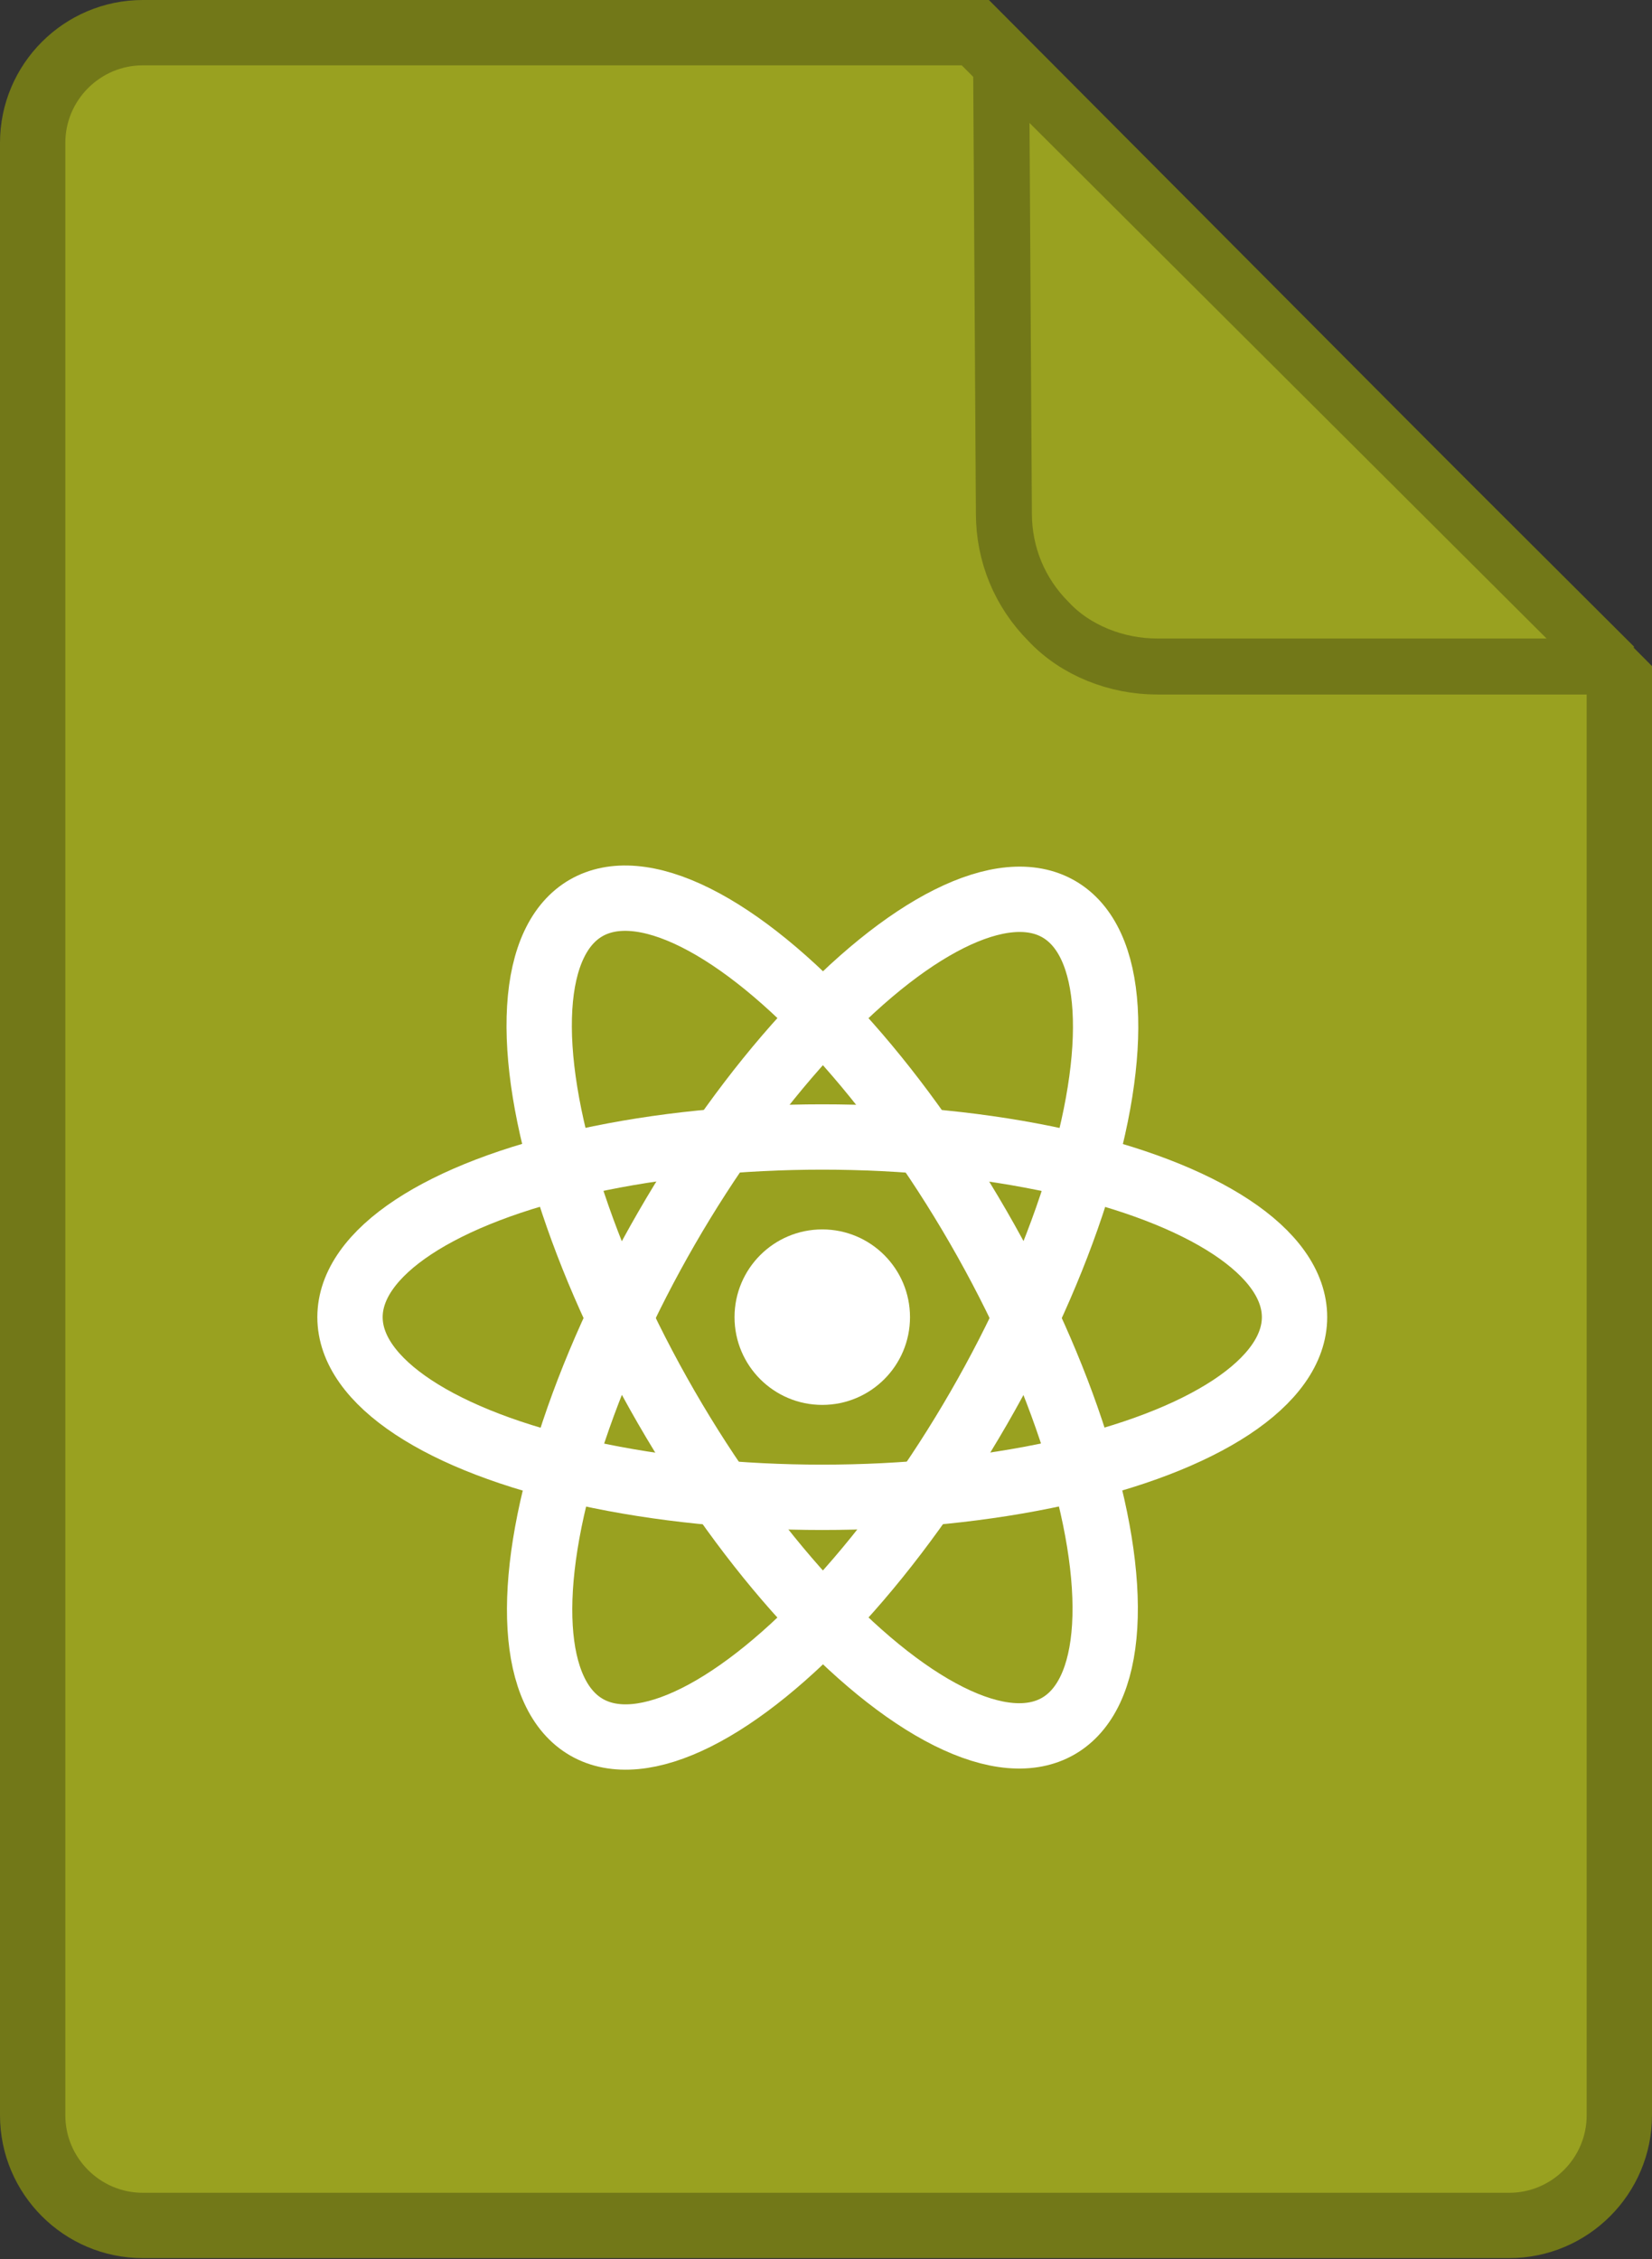
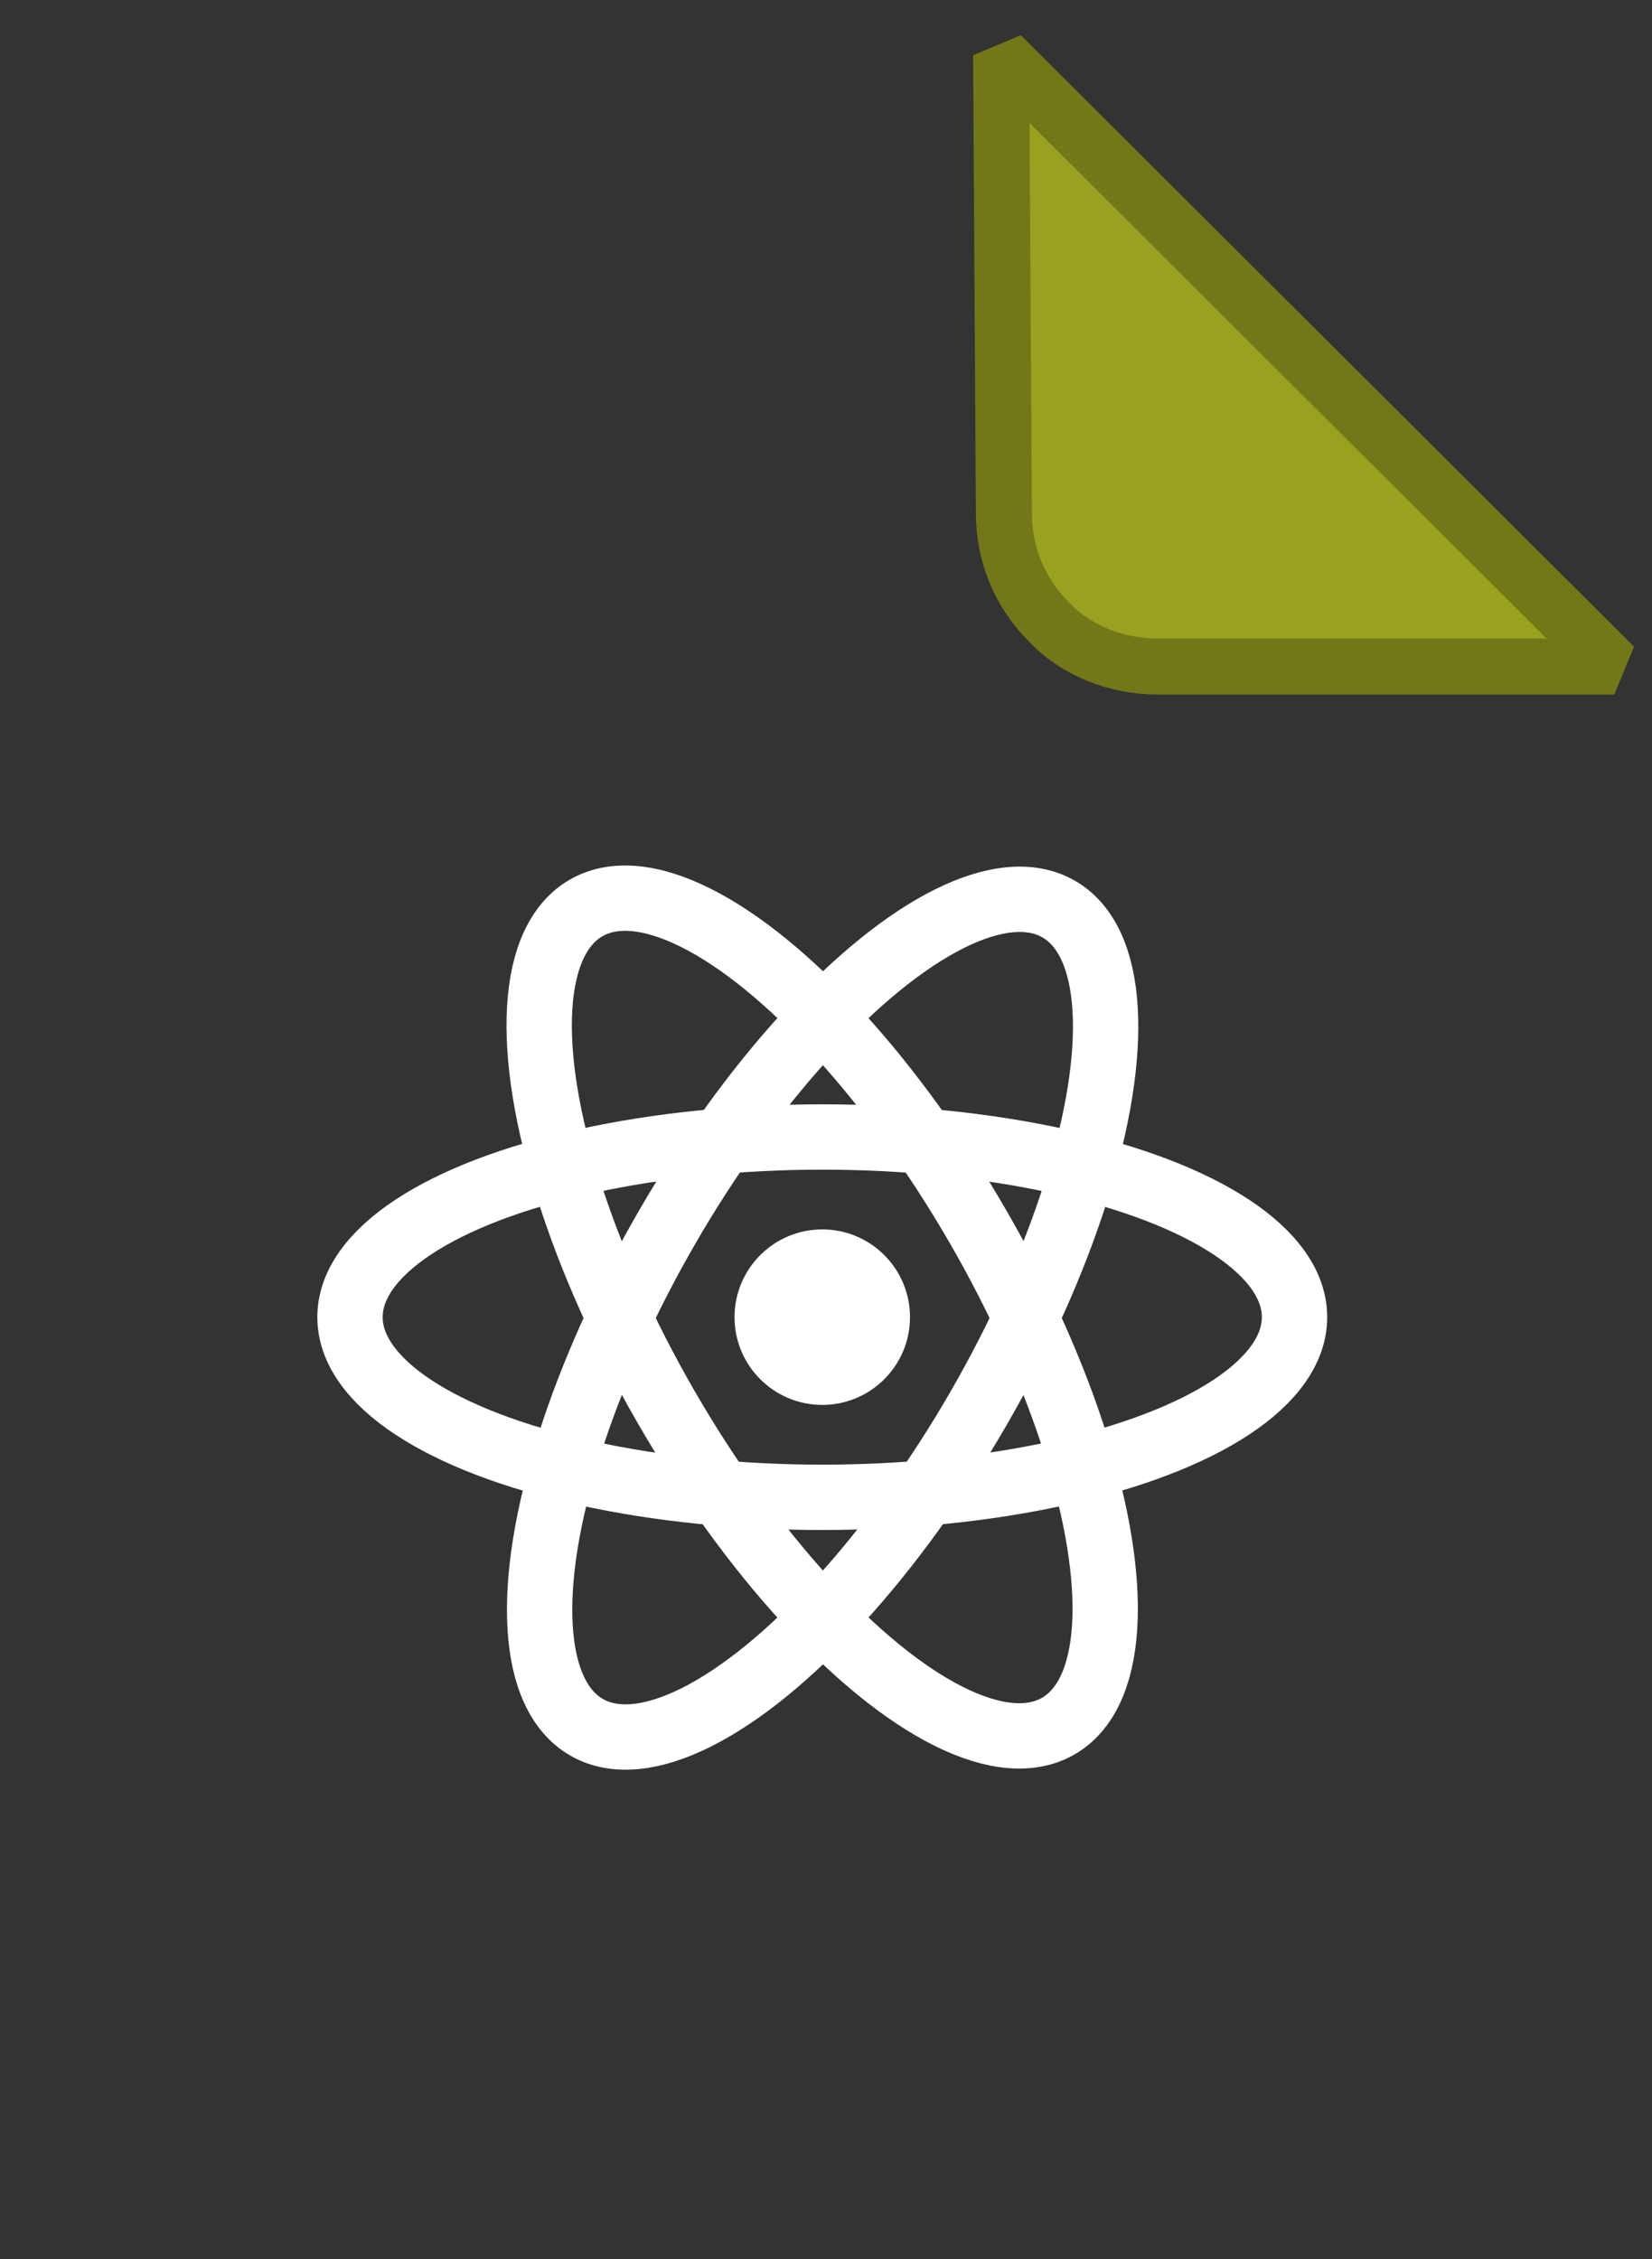
<svg xmlns="http://www.w3.org/2000/svg" version="1.1" id="Calque_1" x="0px" y="0px" viewBox="0 0 177 242" style="enable-background:new 0 0 177 242;" xml:space="preserve">
  <rect x="0" y="0" width="177" height="242" fill="#333333" stroke="none" />
  <style type="text/css">
	.st0{fill:#99A120;stroke:#727818;stroke-width:7;stroke-miterlimit:10;}
	
		.st1{fill-rule:evenodd;clip-rule:evenodd;fill:#99A120;stroke:#727818;stroke-width:6;stroke-linejoin:bevel;stroke-miterlimit:10;}
	.st2{fill:none;stroke:#FFFFFF;stroke-width:7;stroke-miterlimit:10;}
	.st3{fill:none;stroke:#FFFFFF;stroke-width:7;stroke-miterlimit:10;}
	.st4{fill:#FFFFFF;}
</style>
-   <path class="st0" d="M104.5,3.5H15.3C8.8,3.5,3.5,8.8,3.5,15.3v211.3c0,6.5,5.3,11.8,11.8,11.8h146.4c6.5,0,11.8-5.3,11.8-11.8V72.8  L104.5,3.5z" />
  <g transform="translate(3.26 -1.5348e-12)">
    <path class="st1" d="M104,5.9L104,5.9l65.7,65.5h-49c-4.3,0-8.7-1.7-11.6-4.8c-3.1-3.1-4.8-7.2-4.8-11.6L104,5.9L104,5.9z" />
  </g>
  <g>
    <ellipse class="st2" cx="88.1" cy="141.1" rx="50.6" ry="19.3" />
    <ellipse transform="matrix(0.866 -0.5 0.5 0.866 -58.753 62.944)" class="st3" cx="88.1" cy="141.1" rx="19.3" ry="50.6" />
    <ellipse transform="matrix(0.5 -0.866 0.866 0.5 -78.191 146.902)" class="st3" cx="88.1" cy="141.2" rx="50.6" ry="19.3" />
  </g>
  <circle class="st4" cx="88.1" cy="141.1" r="9.4" />
</svg>